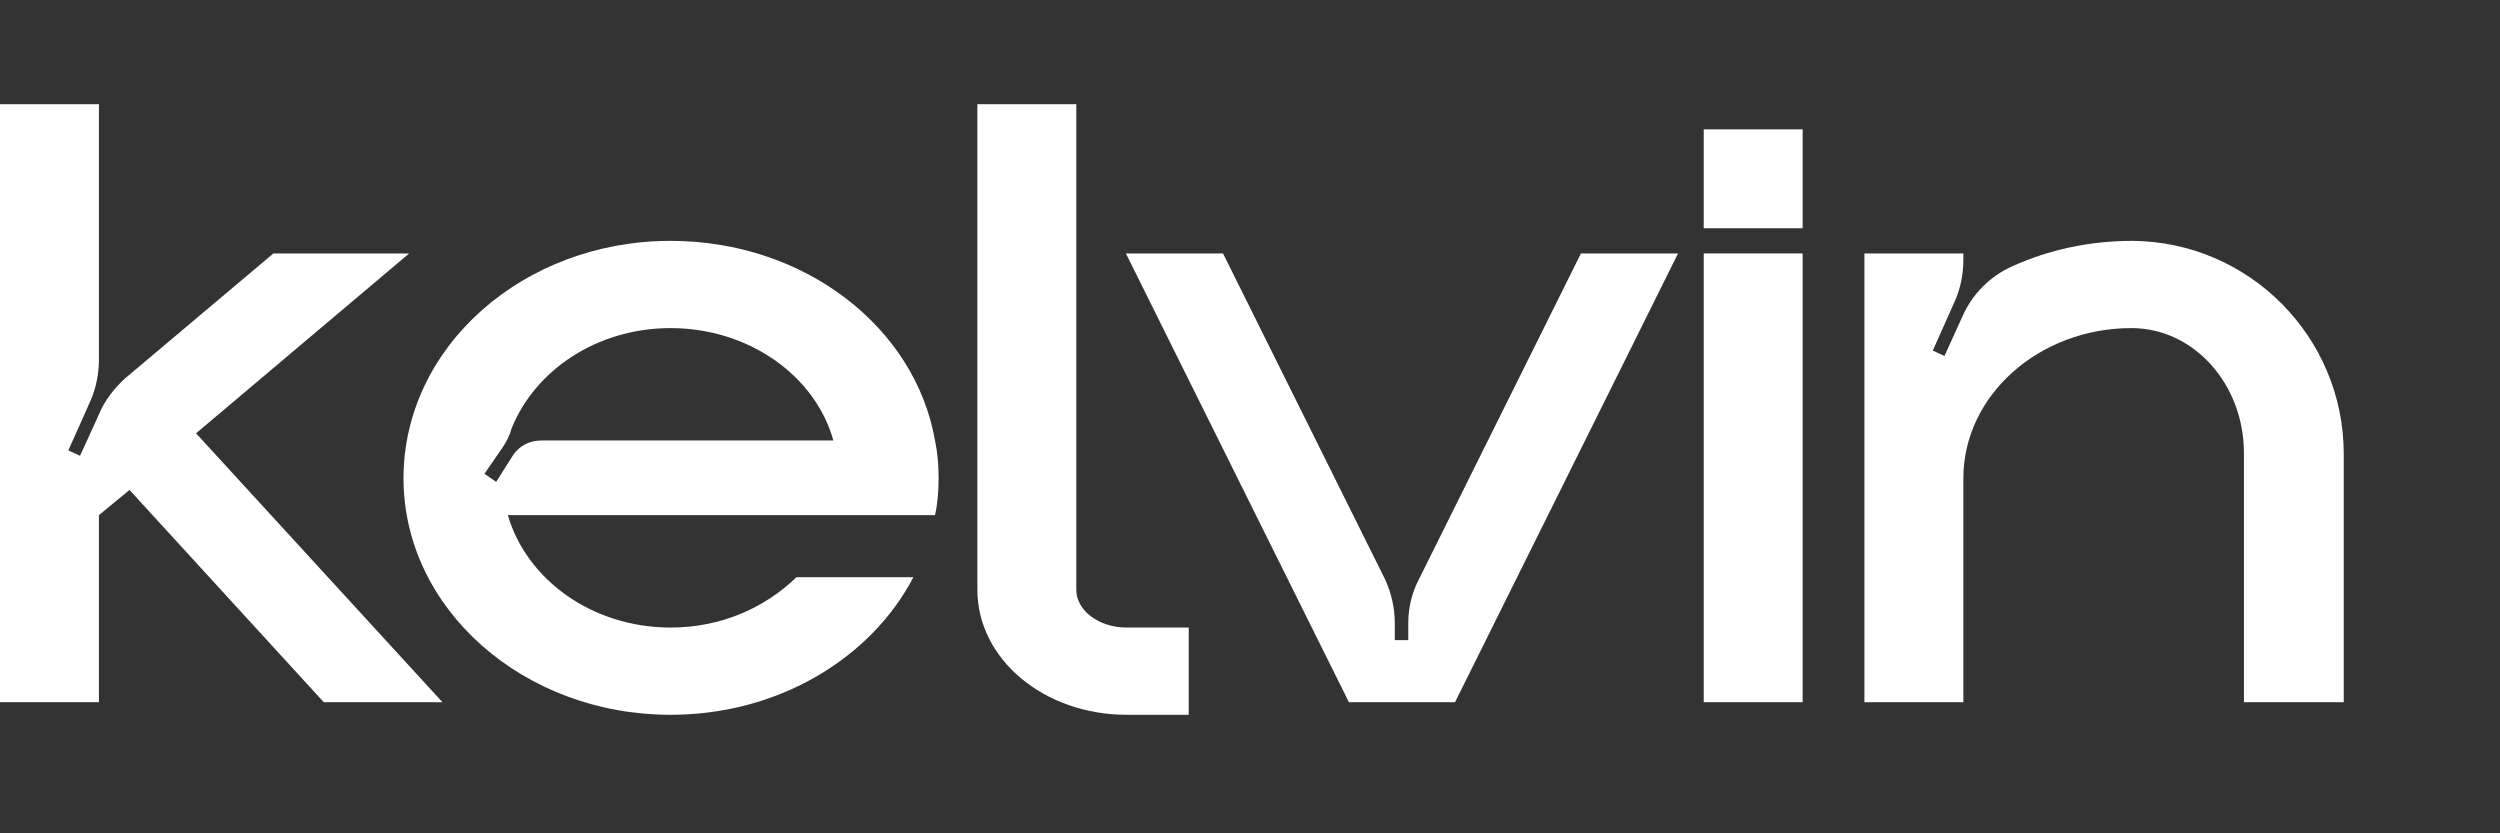
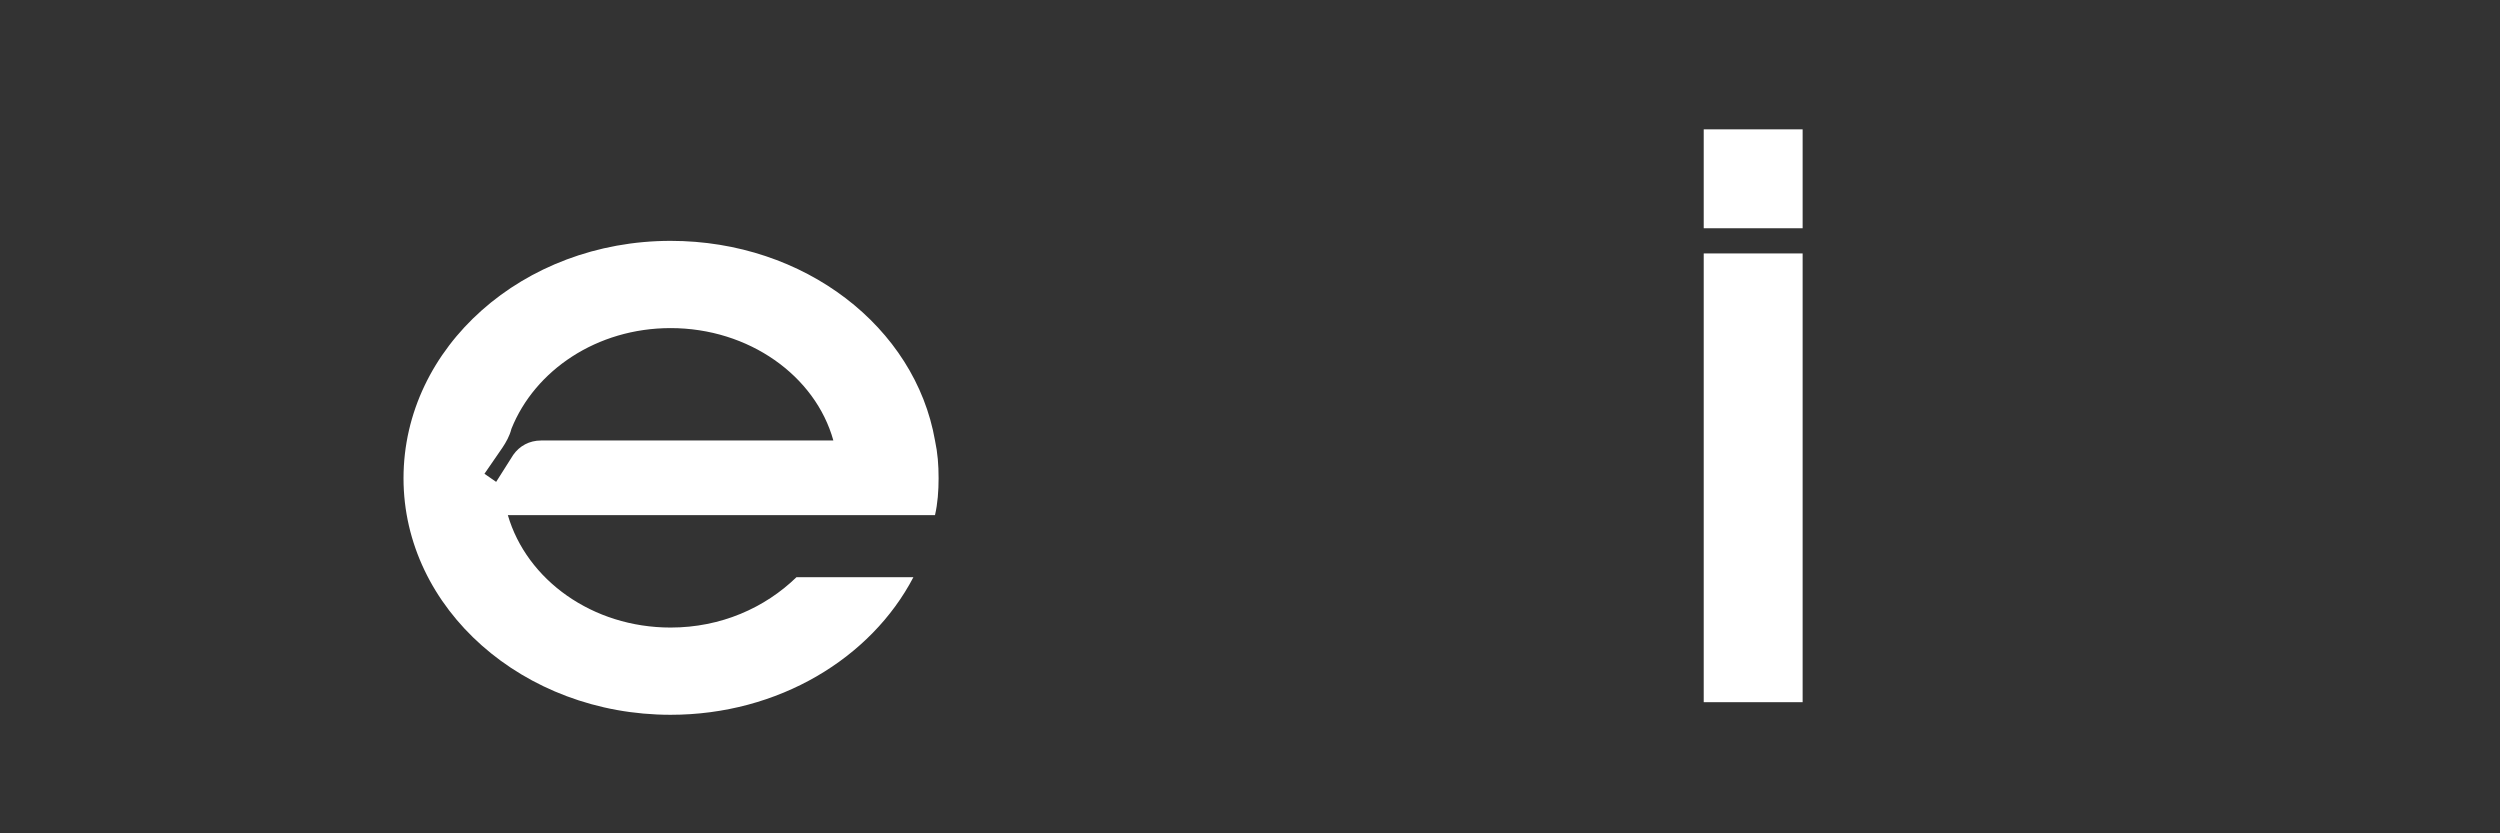
<svg xmlns="http://www.w3.org/2000/svg" width="96" height="32" viewBox="0 0 96 32" fill="none">
  <rect x="0" y="0" width="96" height="32" fill="#333333" stroke="none" />
-   <path d="M7.528 16.639L16.99 26.964H12.432L4.973 18.814L3.799 19.781V26.964H0V4H3.799V13.807C3.799 14.325 3.695 14.878 3.488 15.361L2.624 17.295L3.073 17.502L3.799 15.914C4.006 15.396 4.386 14.912 4.8 14.532L10.498 9.732H15.712L7.528 16.639Z" fill="white" />
  <path d="M36.042 18.366C36.042 18.849 36.007 19.332 35.904 19.781H19.501C20.226 22.268 22.747 24.098 25.751 24.098C27.685 24.098 29.377 23.338 30.585 22.164H35.075C33.452 25.272 29.895 27.448 25.751 27.448C20.088 27.448 15.495 23.373 15.495 18.366C15.495 13.324 20.088 9.249 25.751 9.249C30.896 9.249 35.144 12.564 35.904 16.915C36.007 17.399 36.042 17.848 36.042 18.366ZM20.778 16.915H32.001C31.311 14.429 28.755 12.599 25.751 12.599C22.919 12.599 20.537 14.222 19.639 16.466C19.57 16.742 19.431 16.984 19.293 17.191L18.603 18.193L19.052 18.504L19.708 17.468C19.95 17.122 20.329 16.915 20.778 16.915Z" fill="white" />
-   <path d="M43.264 24.098H45.647V27.448H43.264C40.087 27.448 37.531 25.306 37.531 22.648V4H41.33V22.648C41.33 23.442 42.193 24.098 43.264 24.098Z" fill="white" />
-   <path d="M60.708 9.732H64.437L55.873 26.964H51.798L43.234 9.732H46.964L53.18 22.233C53.422 22.751 53.56 23.338 53.56 23.925V24.581H54.078V23.925C54.078 23.338 54.216 22.751 54.492 22.233L60.708 9.732Z" fill="white" />
  <path d="M69.221 26.964H65.423V9.732H69.221V26.964ZM69.221 8.765H65.423V4.967H69.221V8.765Z" fill="white" />
-   <path d="M81.885 9.249C86.374 9.283 90 12.944 90 17.433V26.964H86.167V17.399C86.167 14.74 84.233 12.599 81.85 12.599C78.293 12.599 75.393 15.188 75.393 18.366V26.964H71.594V9.732H75.393V9.974C75.393 10.527 75.289 11.045 75.082 11.528L74.219 13.462L74.668 13.669L75.358 12.15C75.738 11.286 76.429 10.596 77.292 10.216C78.673 9.594 80.227 9.249 81.885 9.249Z" fill="white" />
</svg>